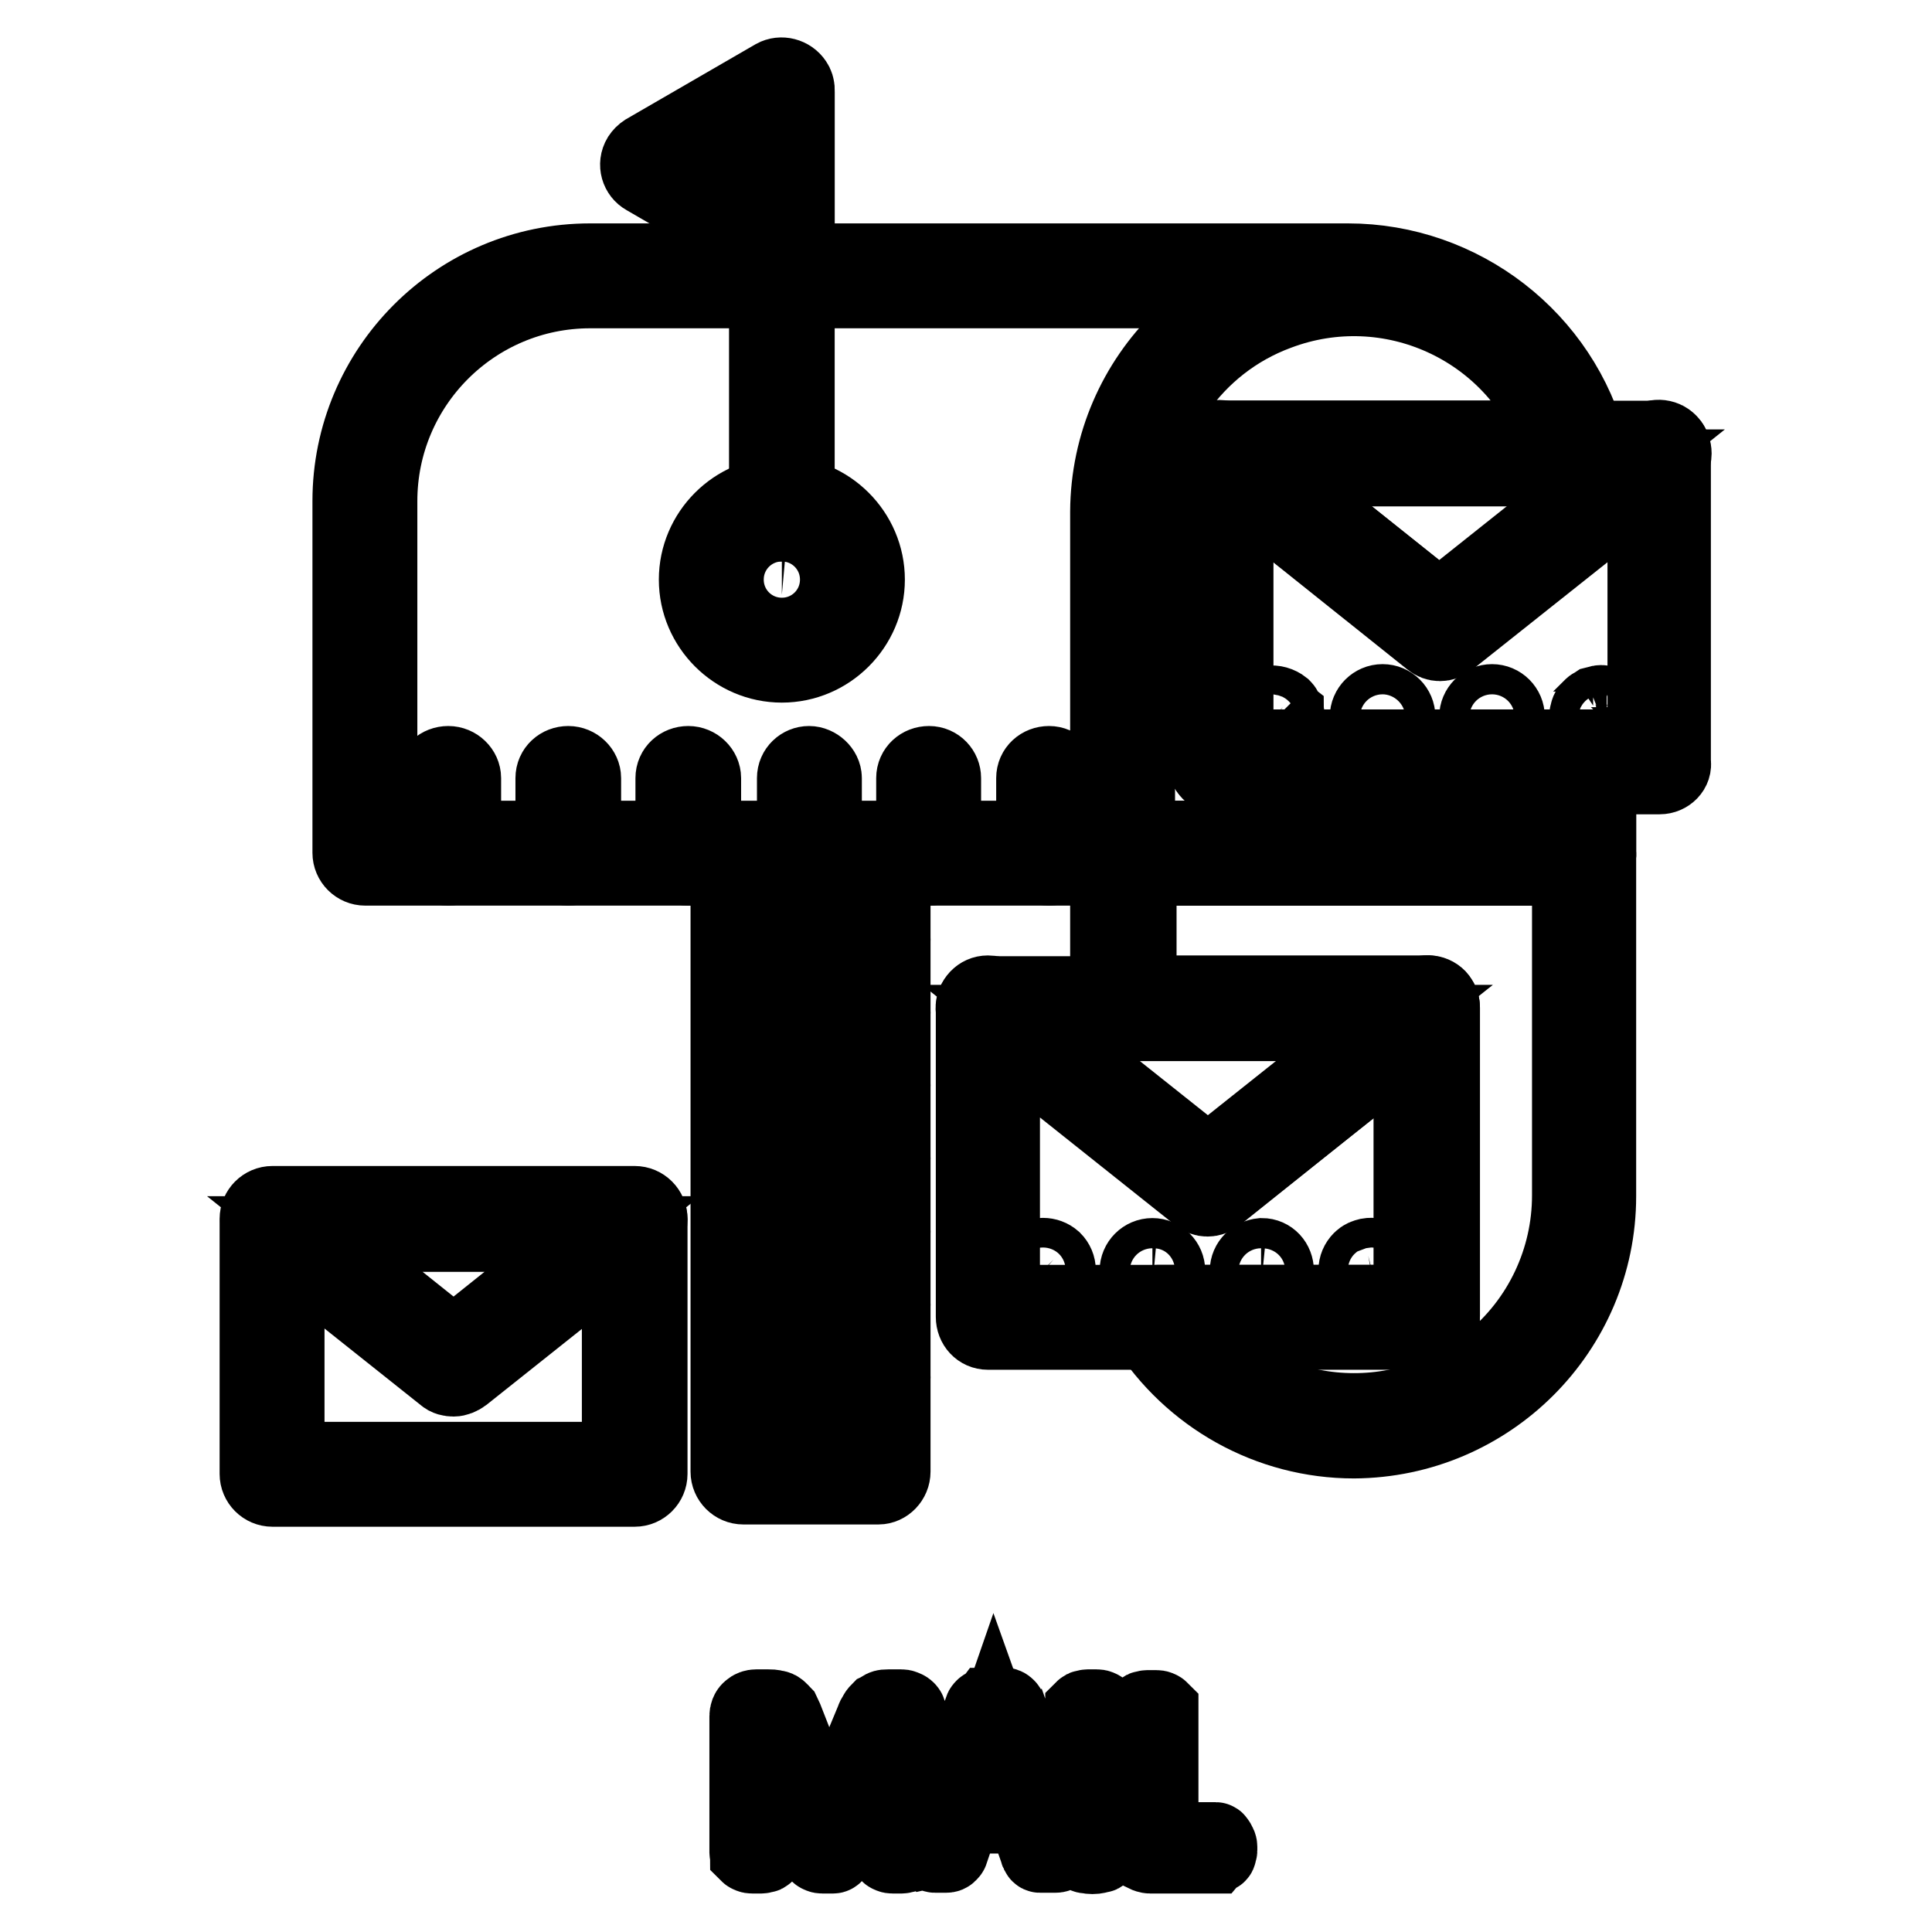
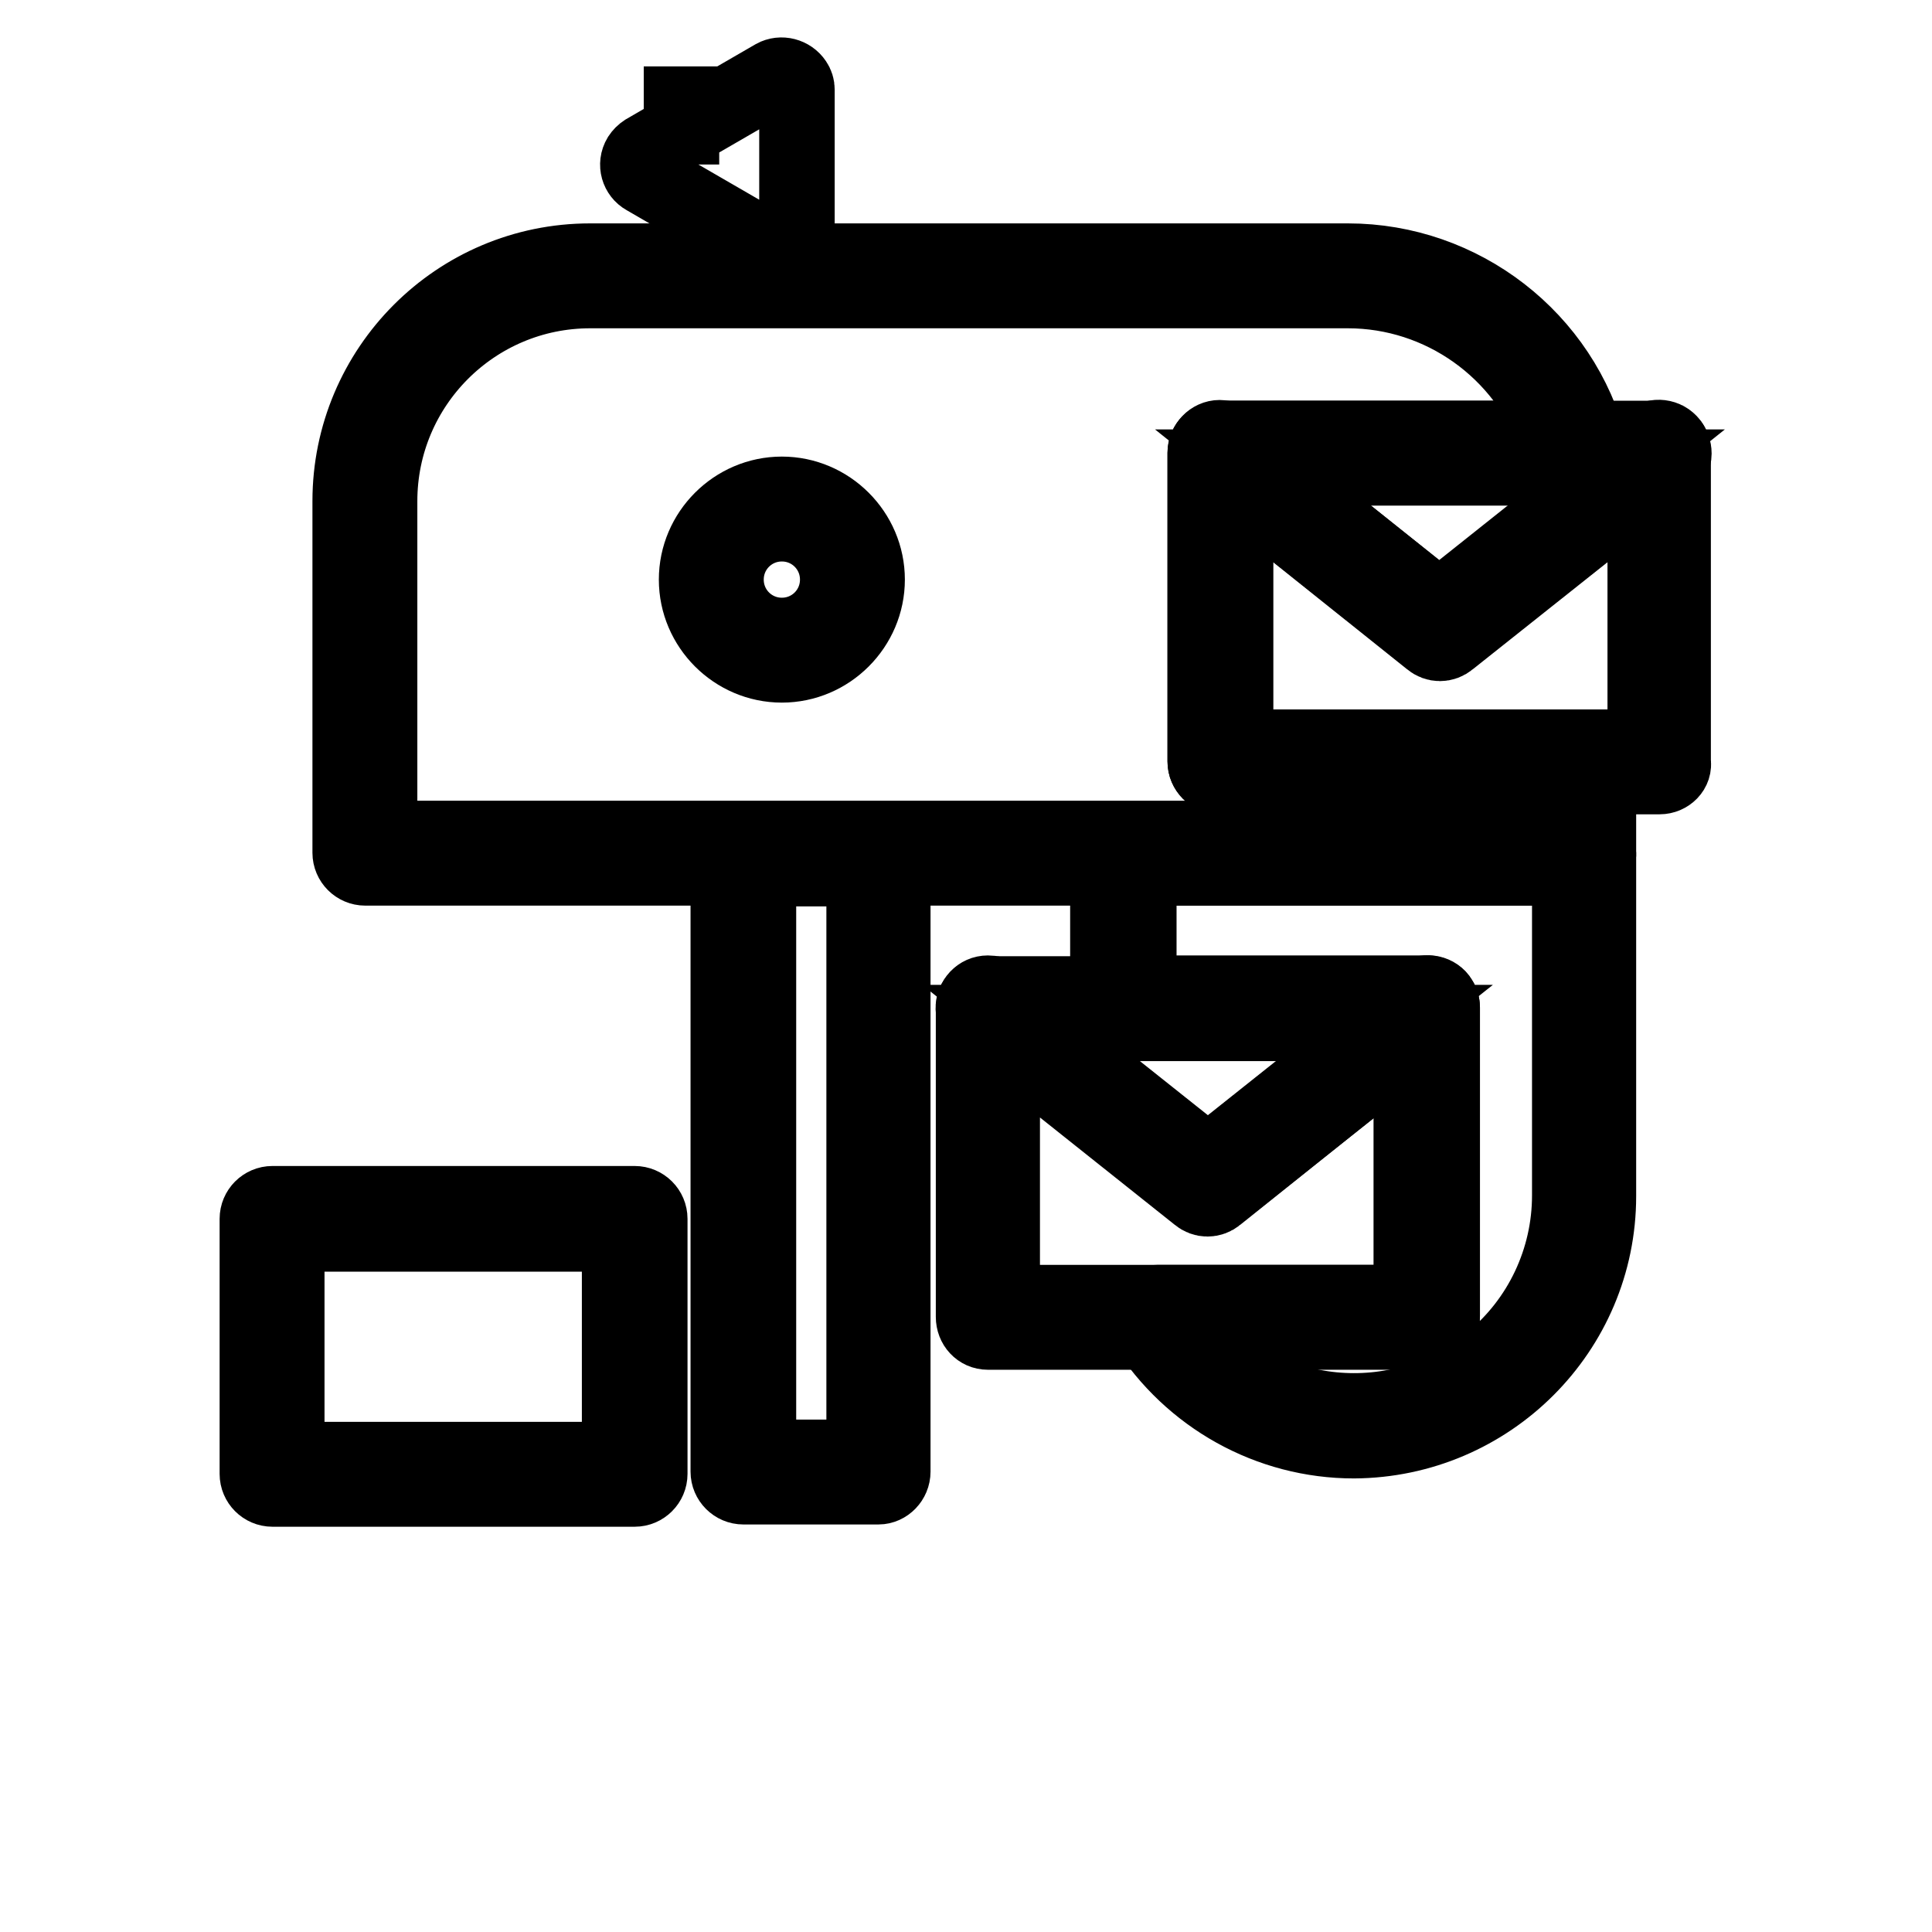
<svg xmlns="http://www.w3.org/2000/svg" version="1.1" x="0px" y="0px" viewBox="0 0 256 256" enable-background="new 0 0 256 256" xml:space="preserve">
  <g>
-     <path stroke-width="10" fill-opacity="0" stroke="#000000" d="M116.4,197H98.5c-1.1,0-2-0.9-2-2l0,0v-81.9c0-1.1,0.9-1.9,2-1.9l0,0h17.9c1.1,0,1.9,0.9,1.9,1.9l0,0V195 C118.3,196.1,117.4,197,116.4,197L116.4,197z M100.5,193.1h14v-78h-14V193.1z M103.6,33.7c-0.3,0-0.7-0.1-1-0.3l-17.1-9.9 c-0.9-0.5-1.3-1.7-0.7-2.7c0.2-0.3,0.4-0.5,0.7-0.7l17.1-9.9c0.9-0.5,2.1-0.2,2.7,0.7c0.2,0.3,0.3,0.6,0.3,1v19.8 c0,0.7-0.4,1.3-1,1.7C104.3,33.6,103.9,33.7,103.6,33.7z M90.3,21.8l11.3,6.5v-13L90.3,21.8z" />
-     <path stroke-width="10" fill-opacity="0" stroke="#000000" d="M103.6,69.4c-1.1,0-2-0.9-2-2l0,0V12.2c0-1.1,0.9-2,2-2s2,0.9,2,2v55.2C105.5,68.5,104.7,69.4,103.6,69.4 L103.6,69.4z" />
+     <path stroke-width="10" fill-opacity="0" stroke="#000000" d="M116.4,197H98.5c-1.1,0-2-0.9-2-2l0,0v-81.9c0-1.1,0.9-1.9,2-1.9l0,0h17.9c1.1,0,1.9,0.9,1.9,1.9l0,0V195 C118.3,196.1,117.4,197,116.4,197L116.4,197z M100.5,193.1h14v-78h-14V193.1z M103.6,33.7c-0.3,0-0.7-0.1-1-0.3l-17.1-9.9 c-0.9-0.5-1.3-1.7-0.7-2.7c0.2-0.3,0.4-0.5,0.7-0.7l17.1-9.9c0.9-0.5,2.1-0.2,2.7,0.7c0.2,0.3,0.3,0.6,0.3,1v19.8 c0,0.7-0.4,1.3-1,1.7C104.3,33.6,103.9,33.7,103.6,33.7z M90.3,21.8v-13L90.3,21.8z" />
    <path stroke-width="10" fill-opacity="0" stroke="#000000" d="M103.6,88.1c-6.2,0-11.3-5.1-11.3-11.3c0-6.2,5.1-11.3,11.3-11.3c6.2,0,11.3,5.1,11.3,11.3 C114.9,83,109.8,88.1,103.6,88.1L103.6,88.1z M103.6,69.4c-4.1,0-7.4,3.3-7.4,7.4c0,4.1,3.3,7.4,7.4,7.4c4.1,0,7.4-3.3,7.4-7.4 c0,0,0,0,0,0C111,72.7,107.7,69.4,103.6,69.4C103.6,69.4,103.6,69.4,103.6,69.4z" />
-     <path stroke-width="10" fill-opacity="0" stroke="#000000" d="M101.6,76.8c0-1.1,0.9-1.9,2-1.9l0,0c1.1,0,2,0.9,2,1.9l0,0c0,1.1-0.9,2-2,2l0,0 C102.5,78.7,101.6,77.8,101.6,76.8L101.6,76.8z M59.4,115c-1.1,0-2-0.9-2-2l0,0v-9.9c0-1.1,0.9-1.9,2-1.9s2,0.9,2,1.9v10 C61.3,114.2,60.5,115,59.4,115z M75.3,115c-1.1,0-2-0.9-2-2l0,0v-9.9c0-1.1,0.9-1.9,2-1.9c1.1,0,2,0.9,2,1.9v10 C77.3,114.2,76.4,115,75.3,115z M91.2,115c-1.1,0-2-0.9-2-2l0,0v-9.9c0-1.1,0.9-1.9,2-1.9s2,0.9,2,1.9v10 C93.2,114.2,92.3,115,91.2,115z M107.2,115c-1.1,0-1.9-0.9-1.9-2l0,0v-9.9c0-1.1,0.9-1.9,1.9-1.9s2,0.9,2,1.9v10 C109.1,114.2,108.2,115,107.2,115z M123.1,115c-1.1,0-2-0.9-2-2l0,0v-9.9c0-1.1,0.9-1.9,2-1.9c1.1,0,1.9,0.9,1.9,1.9v10 C125,114.2,124.2,115,123.1,115L123.1,115z M139,115c-1.1,0-2-0.9-2-2l0,0v-9.9c0-1.1,0.9-1.9,2-1.9c1.1,0,1.9,0.9,1.9,1.9v10 C141,114.2,140.1,115,139,115L139,115z M209.8,115h-60.9c-1.1,0-2-0.9-2.1-2V67.8c0.1-18,14.8-32.4,32.8-32.2 c14.6,0.1,27.3,9.9,31.1,24c0.3,1-0.4,2.1-1.4,2.4c-0.2,0-0.3,0.1-0.5,0.1h-45.1v37h46.1c1.1,0,2,0.9,2,2l0,0v12.2 C211.7,114.2,210.9,115,209.8,115L209.8,115z M150.7,111.1h57.1v-8.2h-46.1c-1.1,0-2-0.9-2-2l0,0V60c0-1.1,0.9-1.9,2-1.9l0,0h44.4 c-5.5-14.8-22-22.3-36.8-16.7c-11.1,4.1-18.4,14.7-18.6,26.5V111.1z" />
    <path stroke-width="10" fill-opacity="0" stroke="#000000" d="M179.4,190.9c-11.2,0-21.6-5.8-27.6-15.3c-0.6-0.9-0.3-2.1,0.6-2.7c0.3-0.2,0.7-0.3,1-0.3h33.6v-37h-38.2 c-1.1,0-2-0.9-2-1.9l0,0v-20.5c0-1.1,0.9-2,2-2l0,0h60.9c1.1,0,2,0.9,2.1,2v45.3C211.8,176.3,197.3,190.8,179.4,190.9L179.4,190.9z  M157.3,176.5c10,12.2,28.1,14,40.3,3.9c6.6-5.4,10.4-13.5,10.4-22V115h-57.1v16.6h38.2c1.1,0,2,0.9,2,1.9l0,0v40.9 c0,1.1-0.9,2-2,2l0,0L157.3,176.5z" />
    <path stroke-width="10" fill-opacity="0" stroke="#000000" d="M209.8,115H48.4c-1.1,0-2-0.9-2-2l0,0V66.4c0-17.5,14.2-31.8,31.8-31.8h100.4c15.1,0,28.4,10.3,32.1,24.9 c0.1,0.6,0,1.2-0.4,1.7c-0.4,0.5-0.9,0.8-1.5,0.8h-45.1v37h46.1c1.1,0,2,0.9,2,2l0,0v12.2C211.7,114.2,210.9,115,209.8,115z  M50.3,111.1h157.5v-8.2h-46.1c-1.1,0-2-0.9-2-2l0,0V60c0-1.1,0.9-1.9,2-1.9l0,0h44.5c-4.1-11.7-15.2-19.6-27.6-19.6H78.2 c-15.4,0-27.9,12.5-27.9,27.9V111.1z" />
    <path stroke-width="10" fill-opacity="0" stroke="#000000" d="M219.9,102.9h-58.2c-1.1,0-2-0.9-2-2l0,0V60c0-1.1,0.9-2,1.9-2c0.4,0,0.9,0.2,1.2,0.4l27.9,22.2l27.9-22.2 c0.8-0.7,2.1-0.5,2.7,0.3c0.3,0.3,0.4,0.8,0.4,1.2V101C221.9,102,221,102.9,219.9,102.9L219.9,102.9L219.9,102.9z M163.7,99H218 V64.1l-7,5.6l-19,15.1c-0.7,0.6-1.7,0.6-2.4,0l-25.9-20.7V99z" />
    <path stroke-width="10" fill-opacity="0" stroke="#000000" d="M190.8,85.1c-0.4,0-0.9-0.2-1.2-0.4l-29.1-23.2c-0.8-0.7-1-1.9-0.3-2.7c0.4-0.5,0.9-0.7,1.5-0.7h58.2 c1.1,0,1.9,0.9,1.9,2c0,0.6-0.3,1.1-0.7,1.5L192,84.7C191.7,85,191.3,85.1,190.8,85.1L190.8,85.1z M167.3,61.9l23.5,18.8l23.5-18.8 H167.3z M189.1,176.5h-58.2c-1.1,0-1.9-0.9-1.9-2l0,0v-40.9c0-1.1,0.8-2,1.9-2c0.5,0,0.9,0.1,1.3,0.4l27.9,22.2l27.9-22.2 c0.8-0.7,2.1-0.5,2.7,0.3c0.3,0.4,0.4,0.8,0.4,1.2v40.9C191.1,175.6,190.2,176.5,189.1,176.5C189.1,176.5,189.1,176.5,189.1,176.5 L189.1,176.5z M132.8,172.6h54.3v-34.9l-11.4,9.1l-14.5,11.6c-0.7,0.6-1.7,0.6-2.4,0l-26-20.7L132.8,172.6z" />
    <path stroke-width="10" fill-opacity="0" stroke="#000000" d="M160,158.7c-0.4,0-0.9-0.2-1.2-0.4l-29.1-23.2c-0.8-0.7-1-1.9-0.3-2.7c0.4-0.5,0.9-0.7,1.5-0.7h58.2 c1.1,0,1.9,0.9,1.9,2c0,0.6-0.3,1.1-0.7,1.5l-29.2,23.2C160.8,158.6,160.4,158.7,160,158.7L160,158.7z M136.5,135.5l23.5,18.7 l23.5-18.7H136.5z M84.1,197.3h-48c-1.1,0-2-0.9-2-2l0,0v-33.8c0-1.1,0.9-2,2-2l0,0h48c1.1,0,2,0.9,2,2l0,0v33.8 C86.1,196.4,85.2,197.3,84.1,197.3L84.1,197.3z M38,193.4h44.1v-29.9H38V193.4z" />
-     <path stroke-width="10" fill-opacity="0" stroke="#000000" d="M60.1,182.7c-0.4,0-0.9-0.1-1.2-0.4l-24-19.1c-0.7-0.5-0.9-1.4-0.6-2.2c0.3-0.8,1-1.3,1.8-1.3h48 c1.1,0,2,0.9,2,1.9c0,0.6-0.3,1.2-0.7,1.5l-24,19.1C61,182.5,60.5,182.7,60.1,182.7L60.1,182.7z M41.7,163.5l18.4,14.7l18.4-14.7 H41.7z M168.6,97c-0.3,0-0.5,0-0.7-0.1c-0.5-0.2-0.9-0.6-1.1-1.1c-0.1-0.2-0.1-0.5-0.1-0.7c0-0.1,0-0.3,0-0.4 c0-0.1,0.1-0.2,0.1-0.4c0.1-0.1,0.1-0.2,0.2-0.3c0.1-0.2,0.3-0.4,0.5-0.5l0.3-0.2l0.4-0.1c0.6-0.1,1.3,0.1,1.8,0.5 c0.1,0.1,0.2,0.2,0.2,0.3c0.1,0.1,0.1,0.2,0.2,0.3c0,0.1,0.1,0.2,0.1,0.4c0,0.1,0,0.3,0,0.4c0,0.3,0,0.5-0.1,0.7 C170,96.5,169.3,96.9,168.6,97L168.6,97z M195.7,95c0-1.1,0.9-2,2-2l0,0c1.1,0,2,0.9,2,2l0,0c0,1.1-0.9,2-2,2l0,0 C196.6,97,195.7,96.1,195.7,95L195.7,95z M181.2,95c0-1.1,0.9-2,2-2l0,0c1.1,0,2,0.9,2,2l0,0c0,1.1-0.9,2-2,2l0,0 C182,97,181.2,96.1,181.2,95L181.2,95z M212.2,97c-0.8,0-1.5-0.5-1.8-1.2c-0.1-0.2-0.1-0.5-0.1-0.7c0-0.1,0-0.3,0-0.4 c0-0.1,0.1-0.2,0.1-0.4c0-0.1,0.1-0.2,0.2-0.3c0.1-0.1,0.2-0.2,0.2-0.3c0.1-0.1,0.2-0.2,0.3-0.2l0.3-0.2l0.4-0.1 c0.2-0.1,0.5-0.1,0.8,0l0.4,0.1l0.3,0.2c0.2,0.1,0.4,0.3,0.5,0.5c0.1,0.1,0.1,0.2,0.2,0.3c0,0.1,0.1,0.2,0.1,0.4c0,0.1,0,0.3,0,0.4 c0,0.3,0,0.5-0.1,0.7c-0.2,0.5-0.6,0.9-1.1,1.1C212.6,96.9,212.4,97,212.2,97L212.2,97z M138.2,170.3c-0.5,0-1-0.2-1.4-0.6 c-0.4-0.4-0.6-0.9-0.6-1.4c0-0.5,0.2-1,0.6-1.4c0.8-0.7,2-0.7,2.8,0c0.4,0.4,0.6,0.9,0.6,1.4C140.1,169.5,139.2,170.3,138.2,170.3 L138.2,170.3L138.2,170.3z M165.3,168.4c0-1.1,0.9-1.9,1.9-2c1.1,0,1.9,0.9,1.9,2c0,1.1-0.9,2-2,2l0,0 C166.1,170.3,165.3,169.4,165.3,168.4L165.3,168.4z M150.7,168.4c0-1.1,0.9-2,2-2l0,0c1.1,0,2,0.9,2,2l0,0c0,1.1-0.9,2-2,2l0,0 C151.6,170.3,150.7,169.4,150.7,168.4L150.7,168.4z M181.7,170.3c-0.5,0-1-0.2-1.4-0.6c-0.4-0.4-0.6-0.9-0.6-1.4 c0-0.5,0.2-1,0.6-1.4c0.3-0.3,0.6-0.4,1-0.5c1.1-0.2,2.1,0.5,2.3,1.5c0,0.1,0,0.2,0,0.4c0,0.5-0.2,1-0.6,1.4 c-0.2,0.2-0.4,0.3-0.6,0.4C182.2,170.3,182,170.3,181.7,170.3L181.7,170.3z M116.4,126.4h-8.1c-1.1,0-1.9-0.9-1.9-1.9 c0-1.1,0.9-2,1.9-2h8.1c1.1,0,1.9,0.9,1.9,2C118.3,125.5,117.4,126.4,116.4,126.4z M116.4,136.1h-8.1c-1.1,0-1.9-0.9-1.9-1.9 c0-1.1,0.9-2,1.9-2l0,0h8.1c1.1,0,1.9,0.9,1.9,2C118.3,135.2,117.4,136.1,116.4,136.1z M116.4,145.8h-8.1c-1.1,0-1.9-0.9-1.9-2 c0-1.1,0.9-1.9,1.9-1.9l0,0h8.1c1.1,0,1.9,0.9,1.9,1.9C118.3,144.9,117.4,145.8,116.4,145.8z M116.4,155.5h-8.1 c-1.1,0-1.9-0.9-1.9-2c0-1.1,0.9-2,1.9-2l0,0h8.1c1.1,0,1.9,0.9,1.9,2C118.3,154.6,117.4,155.5,116.4,155.5z M116.4,165.2h-8.1 c-1.1,0-1.9-0.9-1.9-2s0.9-2,1.9-2l0,0h8.1c1.1,0,1.9,0.9,1.9,2S117.4,165.2,116.4,165.2z M116.4,174.9h-8.1c-1.1,0-1.9-0.9-1.9-2 s0.9-2,1.9-2l0,0h8.1c1.1,0,1.9,0.9,1.9,2S117.4,174.9,116.4,174.9z M116.4,184.5h-8.1c-1.1,0-1.9-0.9-1.9-2c0-1.1,0.9-1.9,1.9-1.9 l0,0h8.1c1.1,0,1.9,0.9,1.9,1.9C118.3,183.7,117.4,184.5,116.4,184.5z M120.2,245.5c0,0.1,0,0.1-0.1,0.2c-0.1,0.1-0.1,0.1-0.2,0.1 c-0.1,0-0.3,0.1-0.4,0.1c-0.2,0-0.4,0-0.6,0c-0.2,0-0.4,0-0.6,0c-0.1,0-0.3,0-0.4-0.1c-0.1,0-0.2-0.1-0.2-0.1c0-0.1,0-0.1,0-0.2 v-17.2l-7,17.3c0,0.1-0.1,0.1-0.1,0.2c-0.1,0.1-0.2,0.1-0.2,0.1h-0.4c-0.2,0-0.4,0-0.5,0h-0.5c-0.1,0-0.3,0-0.4-0.1 c-0.1,0-0.2-0.1-0.2-0.1c0,0-0.1-0.1-0.1-0.2l-6.7-17.2v17.2c0,0.1,0,0.1-0.1,0.2c-0.1,0.1-0.1,0.1-0.2,0.1c-0.1,0-0.3,0.1-0.4,0.1 c-0.2,0-0.4,0-0.6,0c-0.2,0-0.4,0-0.6,0c-0.1,0-0.3,0-0.4-0.1c-0.1,0-0.2-0.1-0.2-0.1c0-0.1-0.1-0.1-0.1-0.2v-18.1 c0-0.3,0.1-0.7,0.4-0.9c0.2-0.2,0.5-0.3,0.8-0.3h1.6c0.3,0,0.6,0,0.9,0.1c0.2,0,0.5,0.1,0.6,0.3c0.2,0.1,0.3,0.3,0.5,0.5 c0.1,0.2,0.2,0.5,0.3,0.7l5.6,14.3h0.1l5.9-14.2c0.1-0.3,0.2-0.5,0.4-0.8c0.1-0.2,0.3-0.4,0.4-0.5c0.2-0.1,0.3-0.2,0.5-0.3 c0.2-0.1,0.4-0.1,0.7-0.1h1.7c0.1,0,0.3,0,0.4,0.1c0.1,0,0.3,0.1,0.4,0.2c0.1,0.1,0.2,0.2,0.2,0.4c0.1,0.2,0.1,0.4,0.1,0.5 L120.2,245.5z M140.2,244.9c0.1,0.2,0.1,0.4,0.1,0.5c0,0.1,0,0.2-0.1,0.3c-0.1,0.1-0.3,0.1-0.4,0.1H139c-0.3,0-0.5,0-0.8,0 c-0.1,0-0.3,0-0.4,0c-0.1,0-0.2-0.1-0.2-0.2c-0.1-0.1-0.1-0.1-0.1-0.2l-1.7-4.8h-8.2l-1.6,4.7c0,0.1-0.1,0.2-0.1,0.2 c-0.1,0.1-0.1,0.1-0.2,0.2c-0.1,0.1-0.3,0.1-0.4,0.1h-0.7c-0.2,0-0.5,0-0.7,0c-0.1,0-0.3-0.1-0.4-0.1c-0.1-0.1-0.1-0.2-0.1-0.3 c0-0.2,0.1-0.4,0.1-0.5l6.6-18.4c0-0.1,0.1-0.2,0.2-0.3c0.1-0.1,0.2-0.1,0.3-0.2c0.2,0,0.3-0.1,0.5-0.1h1.6c0.2,0,0.3,0,0.5,0.1 c0.1,0,0.2,0.1,0.3,0.2c0.1,0.1,0.1,0.2,0.2,0.3L140.2,244.9z M131.7,228.8l-3.4,9.8h6.9L131.7,228.8z M146.1,245.5 c0,0.1,0,0.1-0.1,0.2c-0.1,0.1-0.1,0.1-0.2,0.1c-0.1,0-0.3,0.1-0.4,0.1c-0.4,0.1-0.9,0.1-1.3,0c-0.1,0-0.3,0-0.4-0.1 c-0.1,0-0.2-0.1-0.2-0.1c0-0.1,0-0.1,0-0.2v-18.9c0-0.1,0-0.1,0-0.2c0.1-0.1,0.1-0.1,0.2-0.1c0.1,0,0.3-0.1,0.4-0.1 c0.2,0,0.4,0,0.6,0c0.2,0,0.4,0,0.6,0c0.1,0,0.3,0,0.4,0.1c0.1,0,0.2,0.1,0.2,0.1c0,0.1,0.1,0.1,0.1,0.2L146.1,245.5z M161.6,244.7 c0,0.2,0,0.3,0,0.5c0,0.1-0.1,0.2-0.1,0.4c0,0.1-0.1,0.2-0.2,0.2c-0.1,0-0.2,0.1-0.2,0.1h-8.7c-0.2,0-0.5-0.1-0.7-0.2 c-0.2-0.2-0.3-0.5-0.3-0.8v-18.2c0-0.1,0-0.1,0-0.2c0.1-0.1,0.1-0.1,0.2-0.1c0.1,0,0.3-0.1,0.4-0.1c0.2,0,0.4,0,0.6,0 c0.2,0,0.4,0,0.6,0c0.1,0,0.3,0,0.4,0.1c0.1,0,0.2,0.1,0.2,0.1c0,0.1,0,0.1,0,0.2v17.1h7.1c0.1,0,0.2,0,0.2,0 c0.1,0,0.1,0.1,0.2,0.2c0.1,0.1,0.1,0.2,0.1,0.3C161.5,244.3,161.6,244.5,161.6,244.7L161.6,244.7z" />
  </g>
</svg>